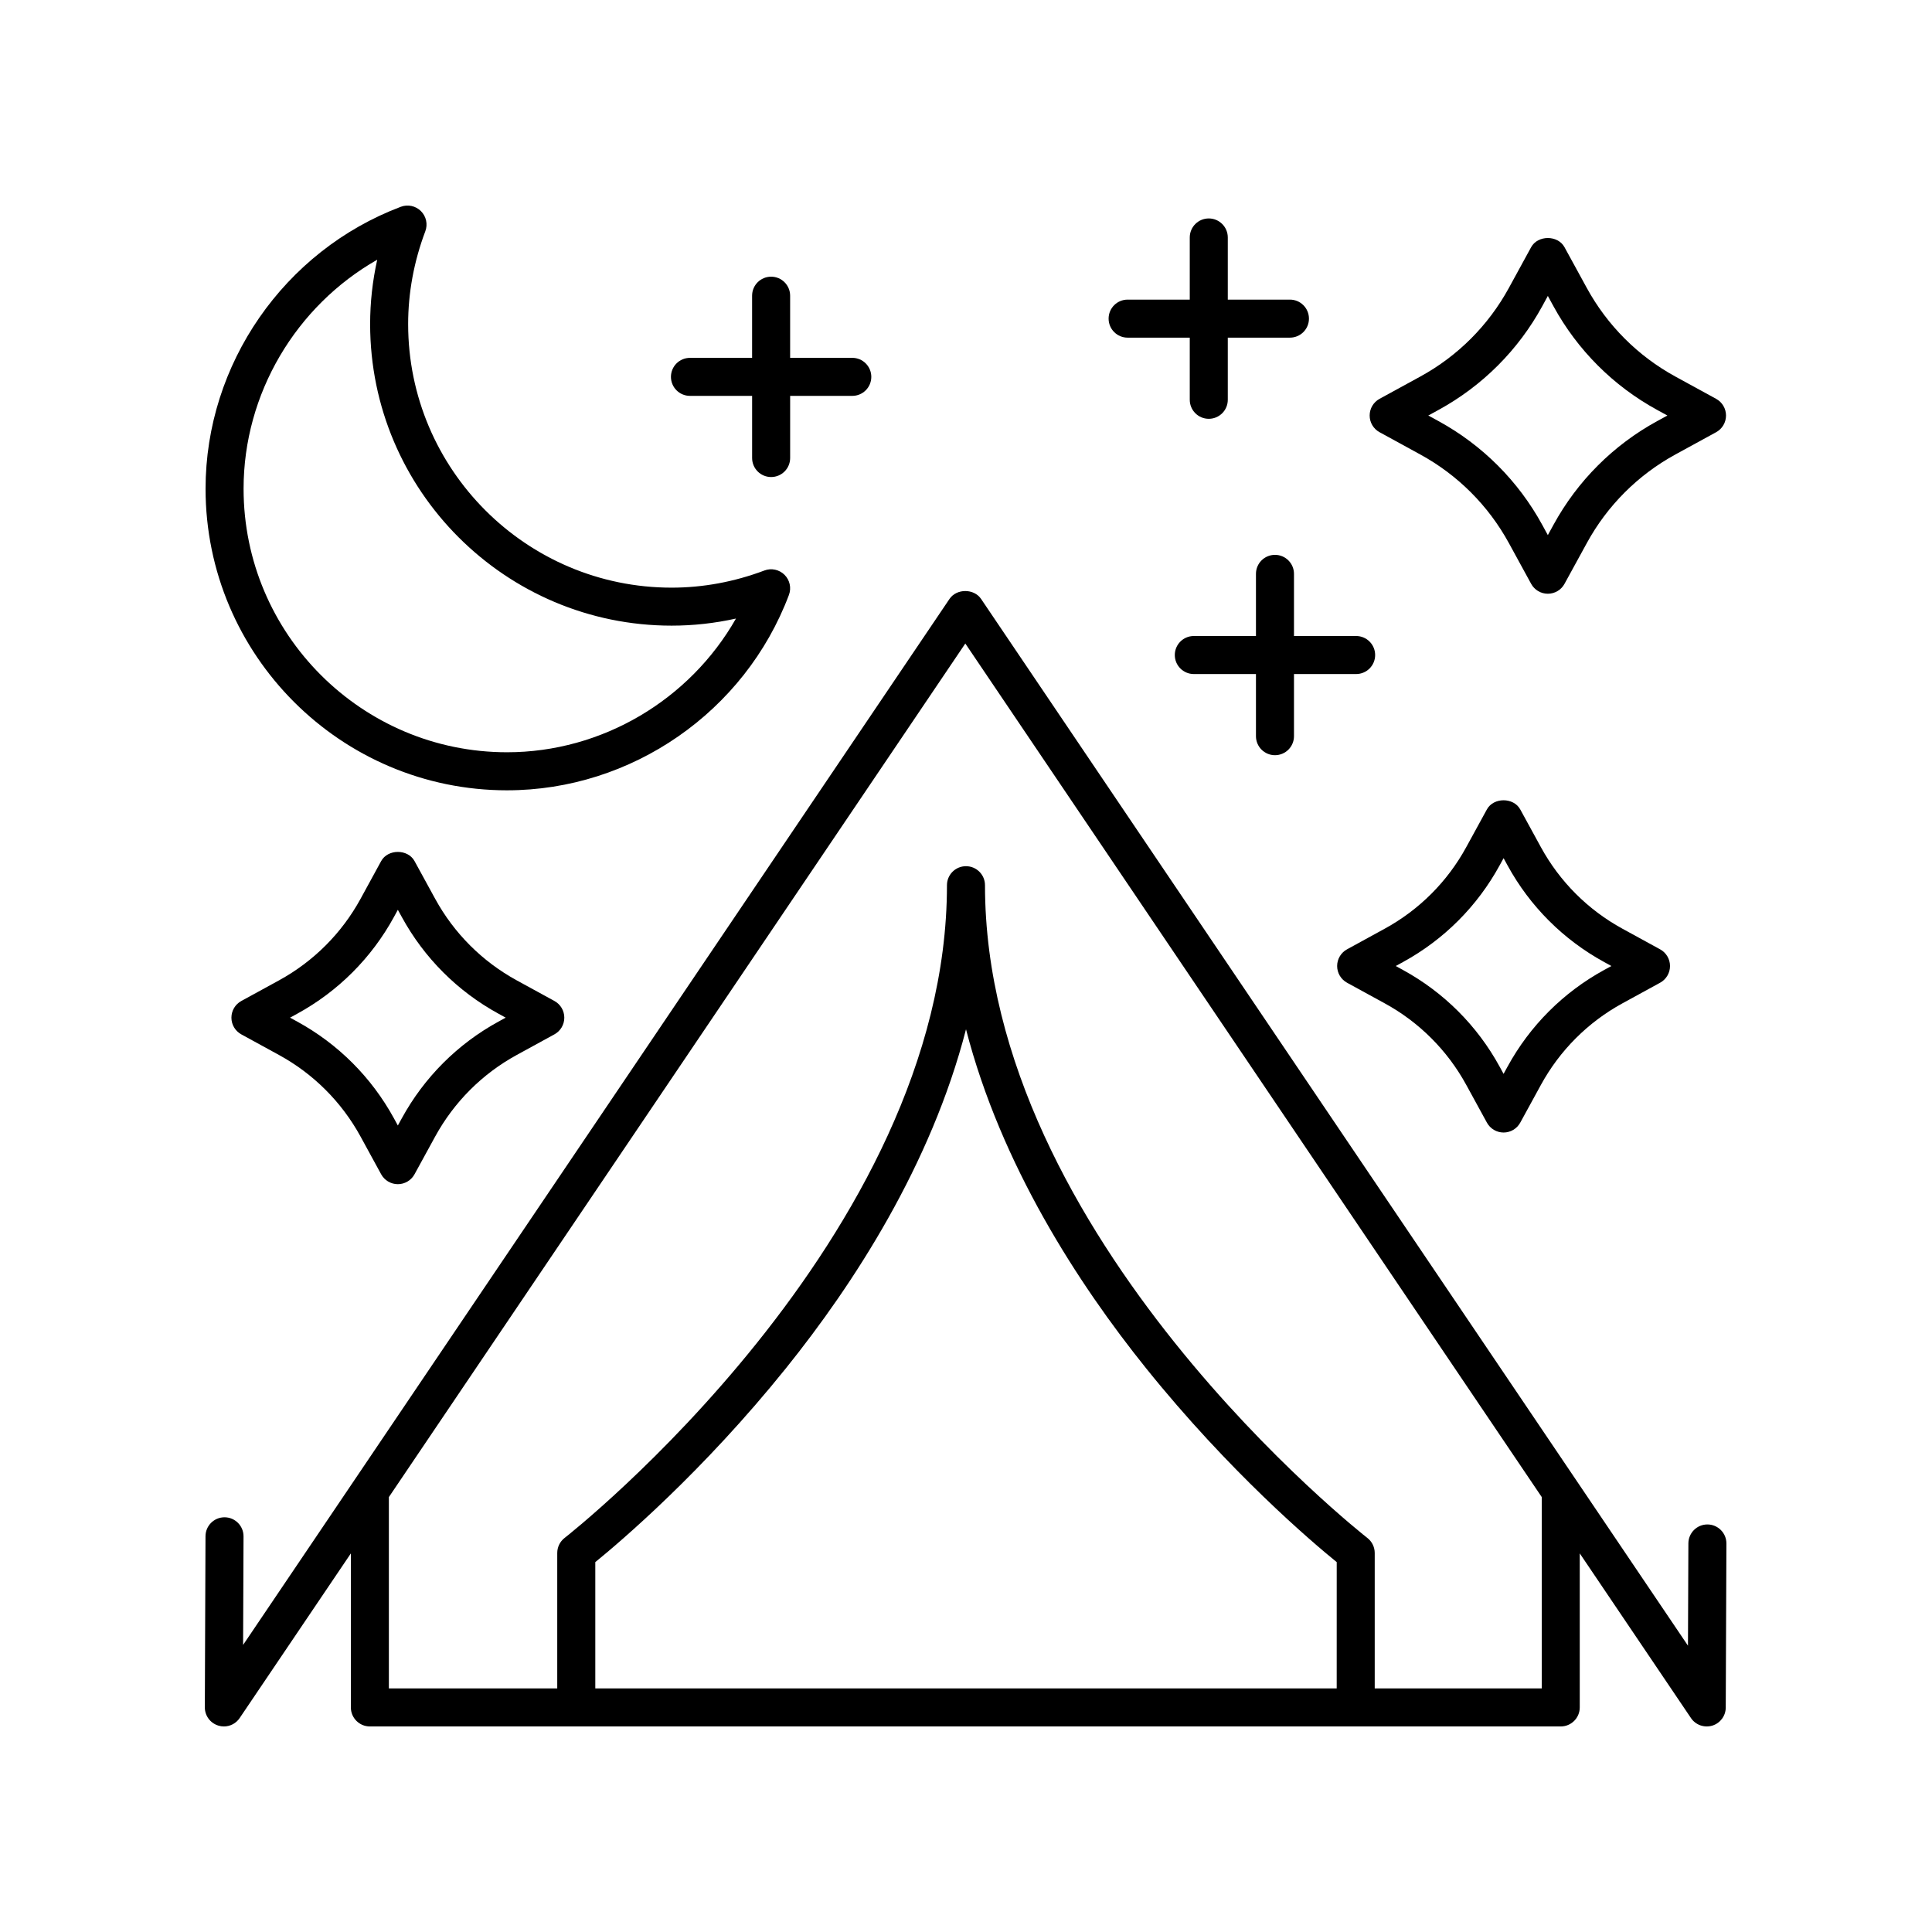
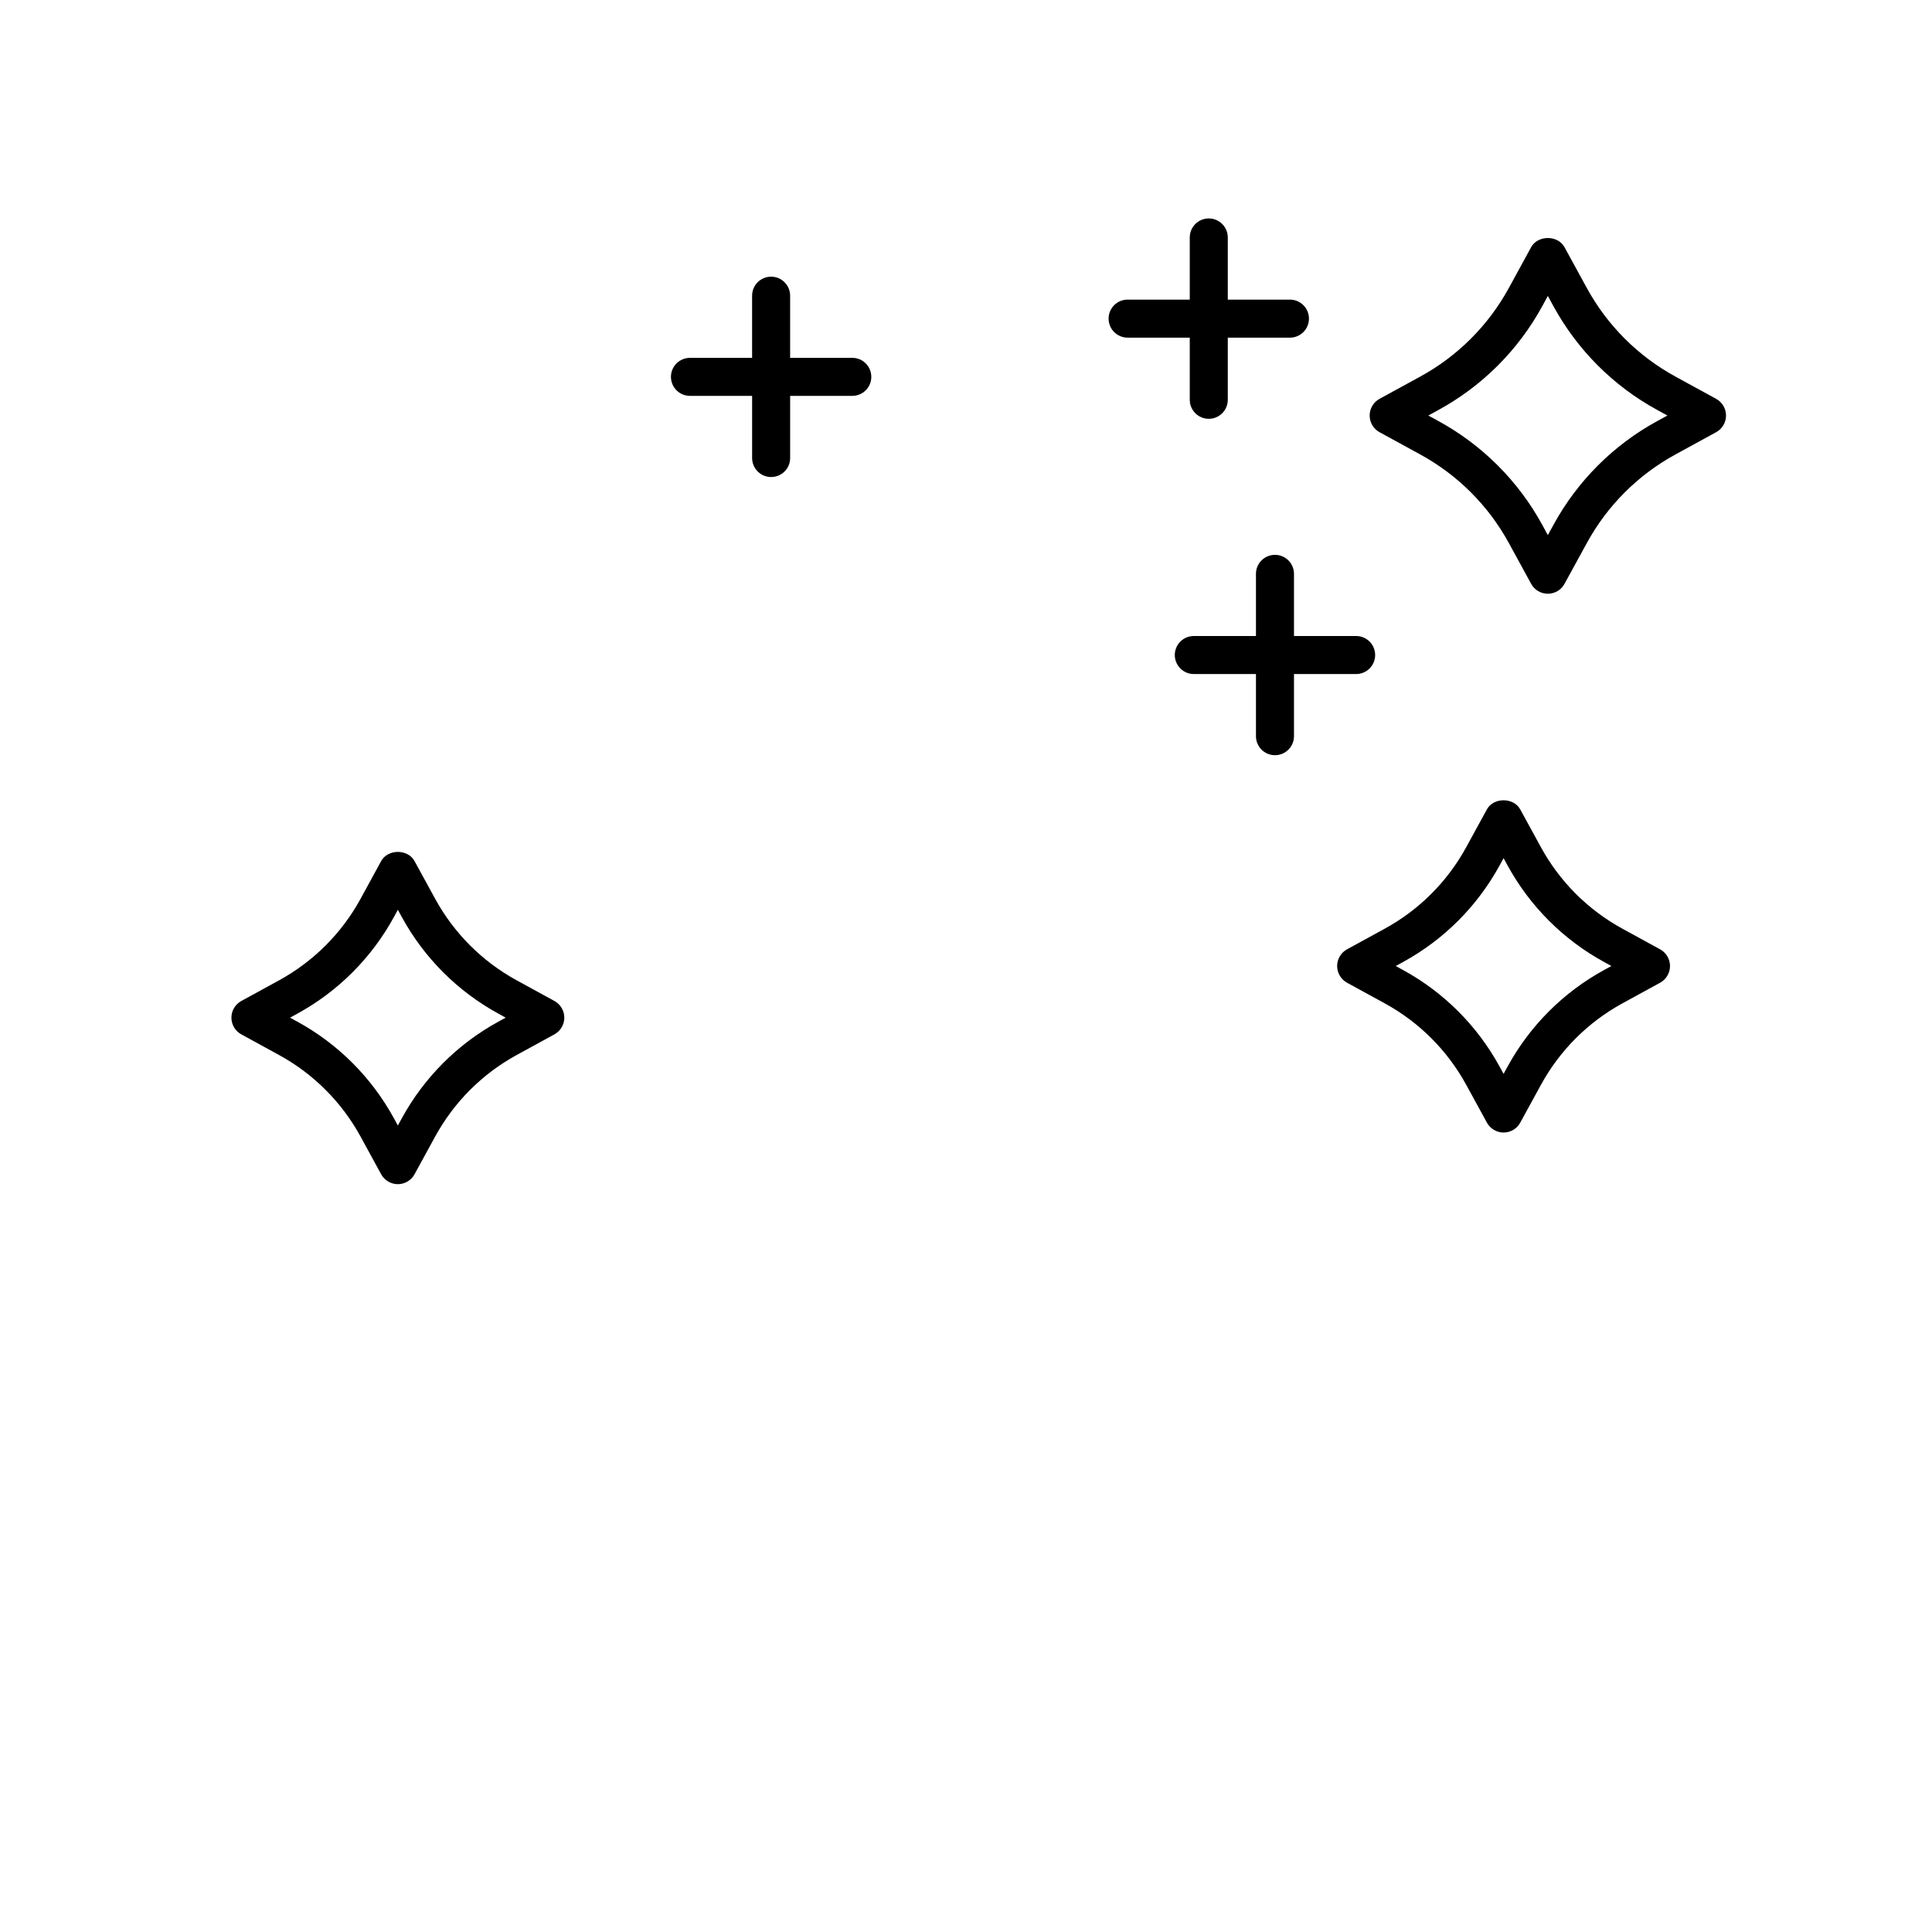
<svg xmlns="http://www.w3.org/2000/svg" fill="#000000" width="800px" height="800px" version="1.1" viewBox="144 144 512 512">
  <g>
-     <path d="m201.85 601.3c0.492 0.152 0.992 0.227 1.484 0.227 1.645 0 3.223-0.805 4.176-2.219l29.473-43.641v40.82c0 2.781 2.254 5.039 5.039 5.039h315.59c2.785 0 5.039-2.254 5.039-5.039v-40.828l29.477 43.648c1.234 1.832 3.508 2.633 5.644 2.004 2.117-0.645 3.562-2.59 3.57-4.801l0.176-43.457c0.012-2.781-2.234-5.047-5.019-5.059h-0.02c-2.773 0-5.027 2.242-5.039 5.019l-0.109 27.109-187.34-277.41c-1.879-2.773-6.477-2.773-8.355 0l-187.21 277.21 0.113-28.766c0.012-2.781-2.234-5.047-5.019-5.059h-0.02c-2.773 0-5.027 2.242-5.039 5.019l-0.176 45.344c-0.008 2.219 1.438 4.184 3.555 4.832zm296.39-9.852h-196.48v-33.473c6.566-5.34 28.406-23.867 50.527-51.383 17.941-22.312 38.438-53.852 47.715-89.82 9.277 35.969 29.773 67.508 47.715 89.824 22.117 27.516 43.957 46.043 50.527 51.383zm-98.422-276.91 152.76 226.2v50.711h-44.262v-35.895c0-1.559-0.723-3.027-1.953-3.984-1.012-0.785-101.33-79.547-101.33-172.98 0-2.781-2.254-5.039-5.039-5.039s-5.039 2.254-5.039 5.039c0 93.344-100.31 172.2-101.33 172.98-1.227 0.953-1.949 2.426-1.949 3.984v35.895h-44.621v-50.703z" />
    <path d="m280.93 403.8c-9.133-4.996-16.605-12.469-21.605-21.605l-5.473-10.004c-1.766-3.238-7.074-3.227-8.84 0.004l-5.461 10c-5 9.141-12.473 16.609-21.598 21.605l-10.004 5.473c-1.617 0.883-2.621 2.578-2.621 4.422s1.004 3.539 2.621 4.422l10.004 5.473c9.125 4.992 16.594 12.461 21.594 21.602l5.465 10.004c0.887 1.617 2.578 2.621 4.422 2.621 1.84 0 3.539-1.008 4.418-2.621l5.473-10.004c5.004-9.141 12.473-16.613 21.598-21.605l10.004-5.473c1.617-0.883 2.621-2.578 2.621-4.422s-1.004-3.539-2.621-4.422zm-4.836 10.941c-10.824 5.918-19.676 14.773-25.605 25.609l-1.055 1.918-1.047-1.918c-5.93-10.832-14.781-19.691-25.605-25.609l-1.918-1.051 1.922-1.051c10.824-5.922 19.676-14.781 25.605-25.613l1.043-1.918 1.055 1.918c5.922 10.832 14.773 19.688 25.605 25.609l1.918 1.051z" />
    <path d="m573.95 390.11c-9.137-4.996-16.602-12.469-21.598-21.605l-5.473-10.004c-1.762-3.227-7.074-3.227-8.836 0l-5.477 10.008c-4.992 9.137-12.461 16.605-21.598 21.602l-9.996 5.473c-1.617 0.887-2.617 2.582-2.617 4.422s1.004 3.535 2.617 4.422l10.004 5.473c9.133 4.996 16.602 12.465 21.598 21.605l5.473 10.004c0.879 1.613 2.578 2.621 4.418 2.621 1.84 0 3.539-1.008 4.418-2.621l5.477-10.008c4.992-9.133 12.457-16.605 21.59-21.602l10.004-5.473c1.613-0.887 2.617-2.582 2.617-4.422 0-1.844-1.004-3.539-2.621-4.422zm-4.84 10.945c-10.824 5.926-19.676 14.781-25.594 25.609l-1.055 1.922-1.047-1.918c-5.922-10.832-14.781-19.688-25.605-25.609l-1.922-1.055 1.918-1.051c10.828-5.922 19.684-14.781 25.605-25.609l1.055-1.922 1.047 1.918c5.922 10.832 14.773 19.684 25.605 25.609l1.914 1.055z" />
    <path d="m509.6 258.54 10.793 5.906c9.934 5.434 18.047 13.551 23.477 23.48l5.902 10.801c0.879 1.617 2.578 2.621 4.418 2.621s3.539-1.004 4.418-2.621l5.914-10.801c5.426-9.934 13.543-18.051 23.469-23.48l10.801-5.906c1.617-0.883 2.621-2.578 2.621-4.422s-1.004-3.539-2.621-4.422l-10.801-5.906c-9.93-5.434-18.043-13.551-23.473-23.484l-5.91-10.801c-1.766-3.238-7.074-3.231-8.84 0.004l-5.902 10.801c-5.422 9.926-13.539 18.047-23.469 23.48l-10.801 5.906c-1.617 0.883-2.621 2.578-2.621 4.422s1.004 3.539 2.625 4.422zm15.637-5.91c11.625-6.363 21.125-15.867 27.477-27.488l1.48-2.715 1.484 2.715c6.356 11.625 15.855 21.133 27.484 27.492l2.715 1.484-2.715 1.484c-11.625 6.356-21.125 15.863-27.477 27.488l-1.492 2.719-1.48-2.715c-6.356-11.625-15.855-21.129-27.484-27.492l-2.715-1.484z" />
    <path d="m442.83 233.48h16.469v16.469c0 2.781 2.254 5.039 5.039 5.039s5.039-2.254 5.039-5.039v-16.469h16.469c2.785 0 5.039-2.254 5.039-5.039 0-2.781-2.254-5.039-5.039-5.039h-16.469v-16.473c0-2.781-2.254-5.039-5.039-5.039s-5.039 2.254-5.039 5.039v16.473h-16.469c-2.785 0-5.039 2.254-5.039 5.039 0 2.781 2.254 5.039 5.039 5.039z" />
    <path d="m326.85 248.91h16.469v16.469c0 2.781 2.254 5.039 5.039 5.039s5.039-2.254 5.039-5.039v-16.469h16.469c2.785 0 5.039-2.254 5.039-5.039 0-2.781-2.254-5.039-5.039-5.039l-16.473 0.004v-16.473c0-2.781-2.254-5.039-5.039-5.039-2.785 0-5.039 2.254-5.039 5.039v16.473h-16.469c-2.785 0-5.039 2.254-5.039 5.039 0.008 2.781 2.258 5.035 5.043 5.035z" />
    <path d="m486.92 296.08c0-2.781-2.254-5.039-5.039-5.039-2.785 0-5.039 2.254-5.039 5.039v16.473l-16.469-0.004c-2.785 0-5.039 2.254-5.039 5.039 0 2.781 2.254 5.039 5.039 5.039h16.469v16.469c0 2.781 2.254 5.039 5.039 5.039 2.785 0 5.039-2.254 5.039-5.039v-16.469h16.469c2.785 0 5.039-2.254 5.039-5.039 0-2.781-2.254-5.039-5.039-5.039h-16.469z" />
-     <path d="m278.37 353.44c33.008 0 63.031-20.801 74.699-51.762 0.699-1.852 0.246-3.938-1.152-5.34-1.402-1.395-3.5-1.852-5.34-1.152-8 3.016-16.277 4.547-24.594 4.547-38.5 0-69.82-31.332-69.82-69.84 0-8.316 1.531-16.594 4.547-24.602 0.699-1.852 0.246-3.941-1.152-5.34-1.402-1.398-3.492-1.852-5.34-1.152-30.945 11.68-51.742 41.703-51.742 74.723 0 44.066 35.84 79.918 79.895 79.918zm-34.402-140.61c-1.25 5.625-1.879 11.332-1.879 17.059 0 44.066 35.844 79.914 79.895 79.914 5.727 0 11.43-0.629 17.055-1.879-12.262 21.551-35.469 35.434-60.668 35.434-38.5 0.004-69.82-31.328-69.82-69.84 0-25.207 13.875-48.422 35.418-60.688z" />
  </g>
</svg>